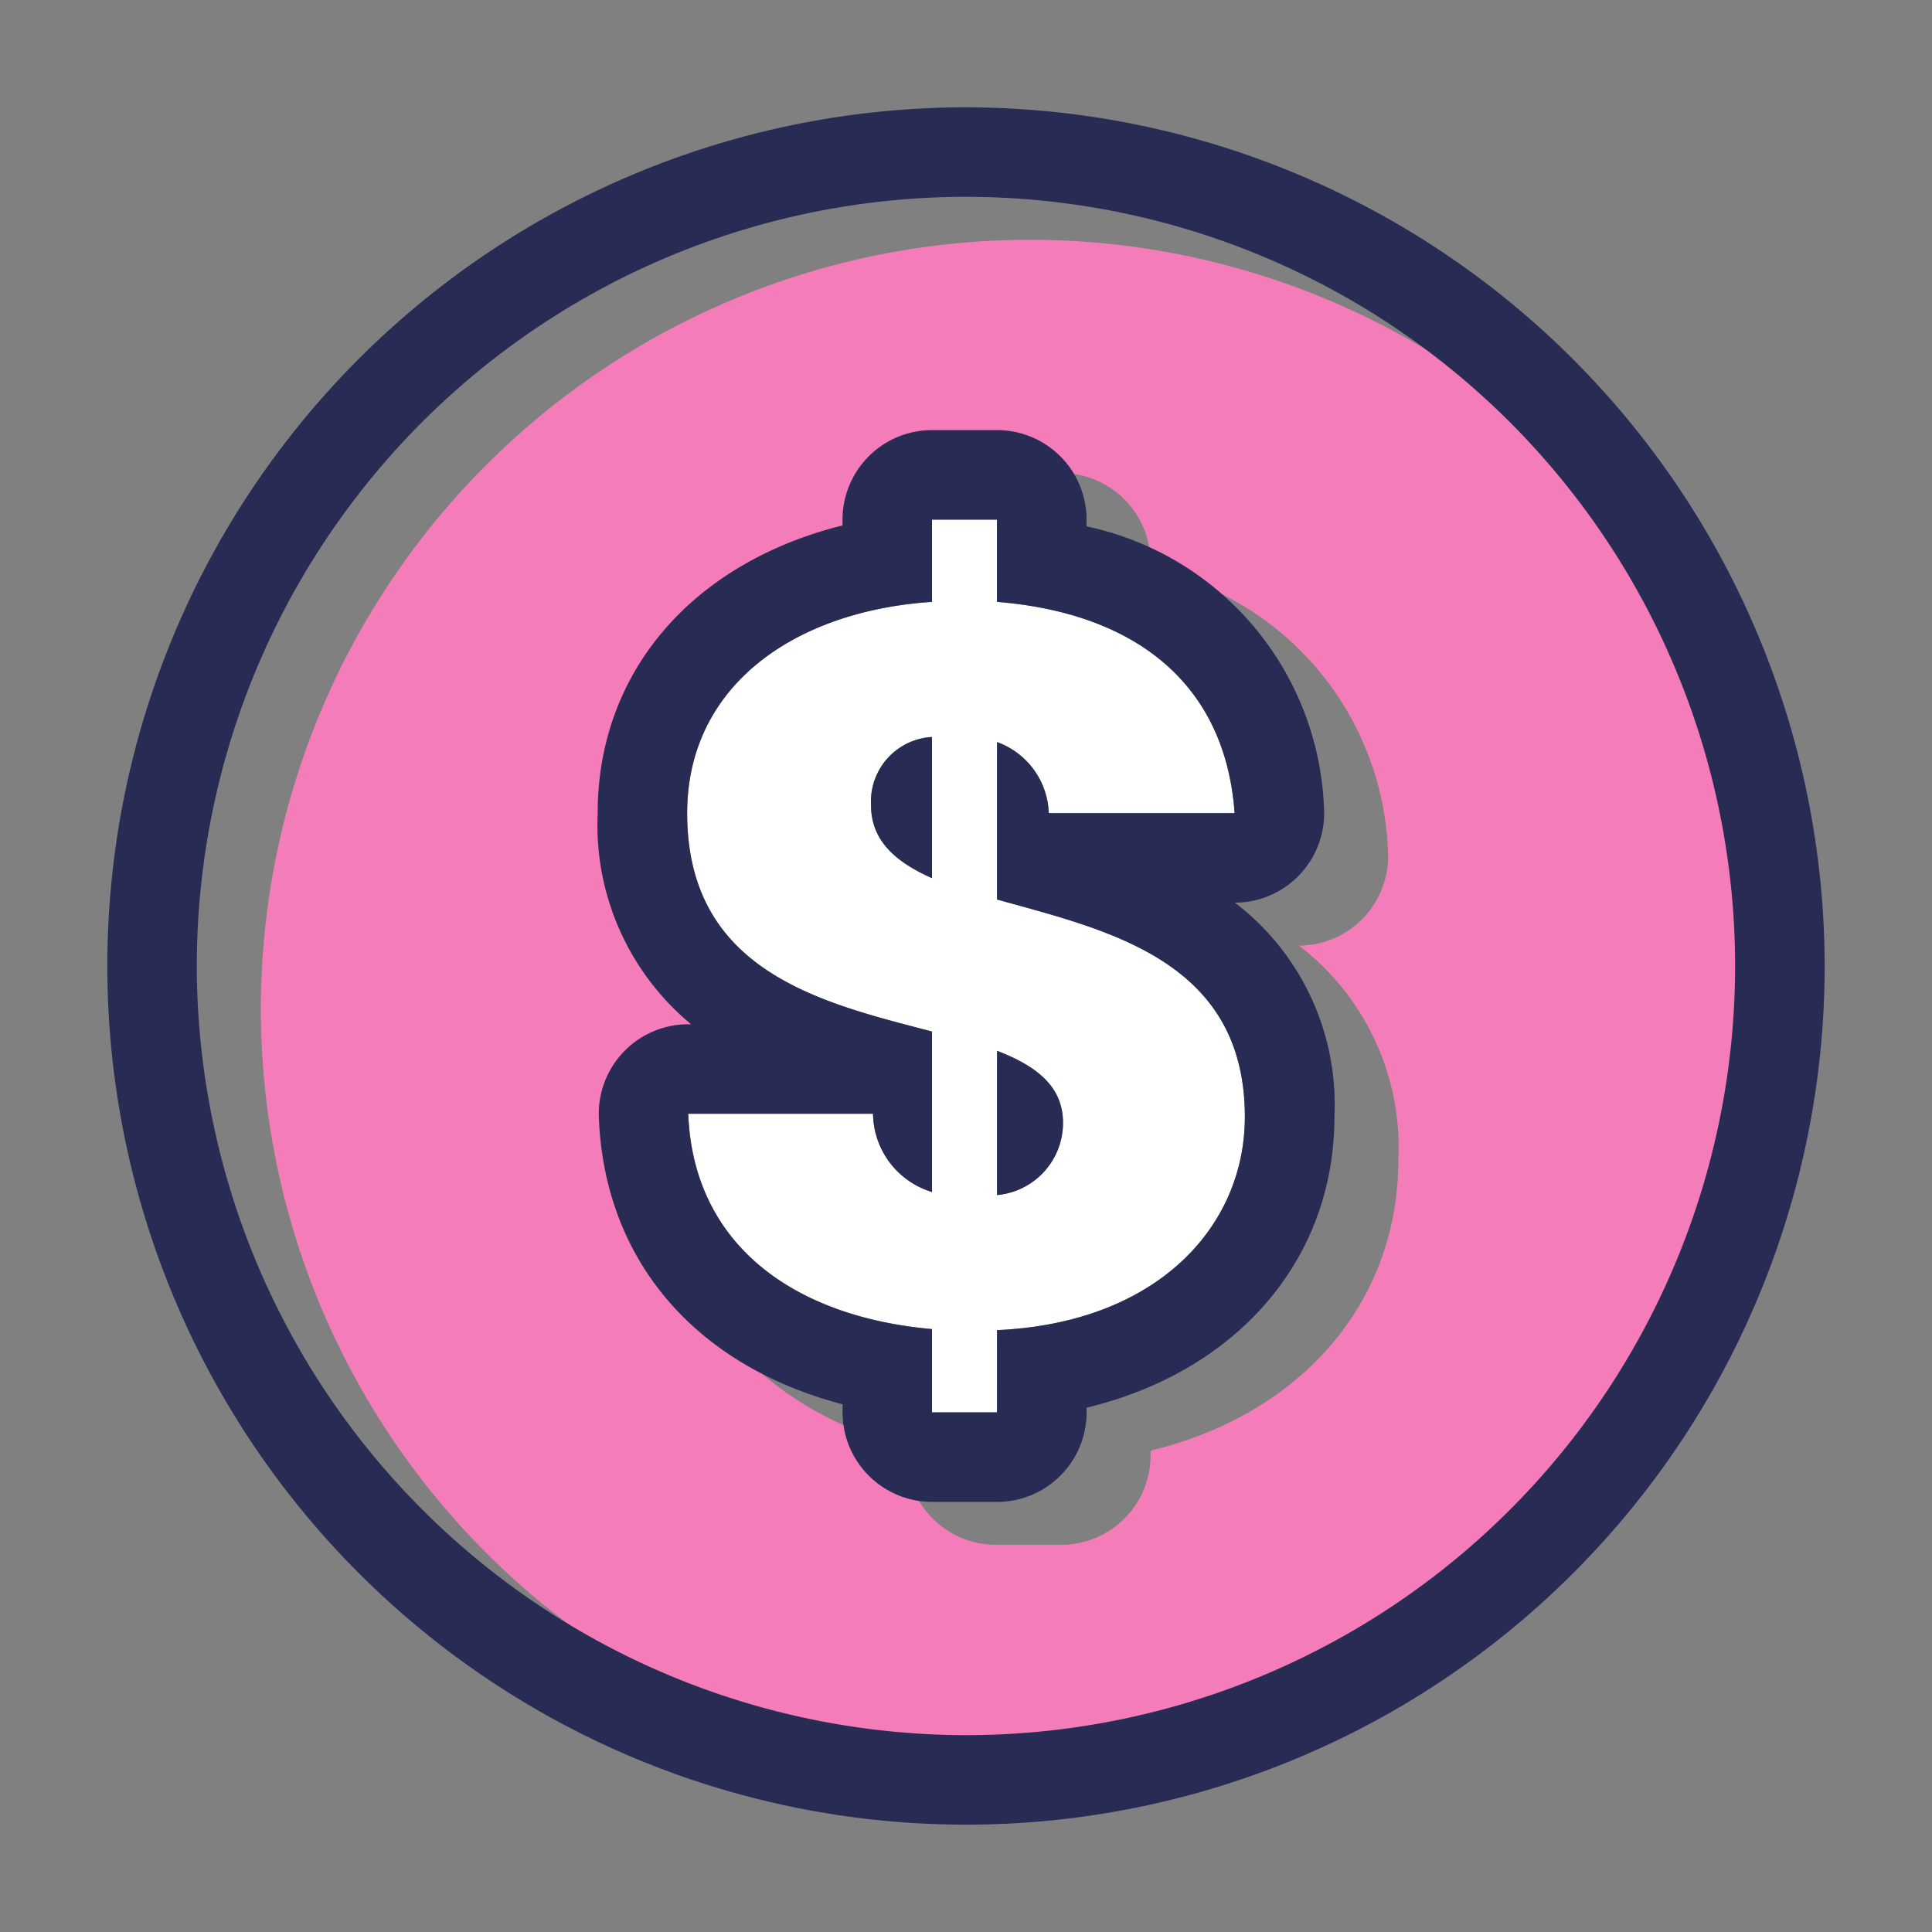
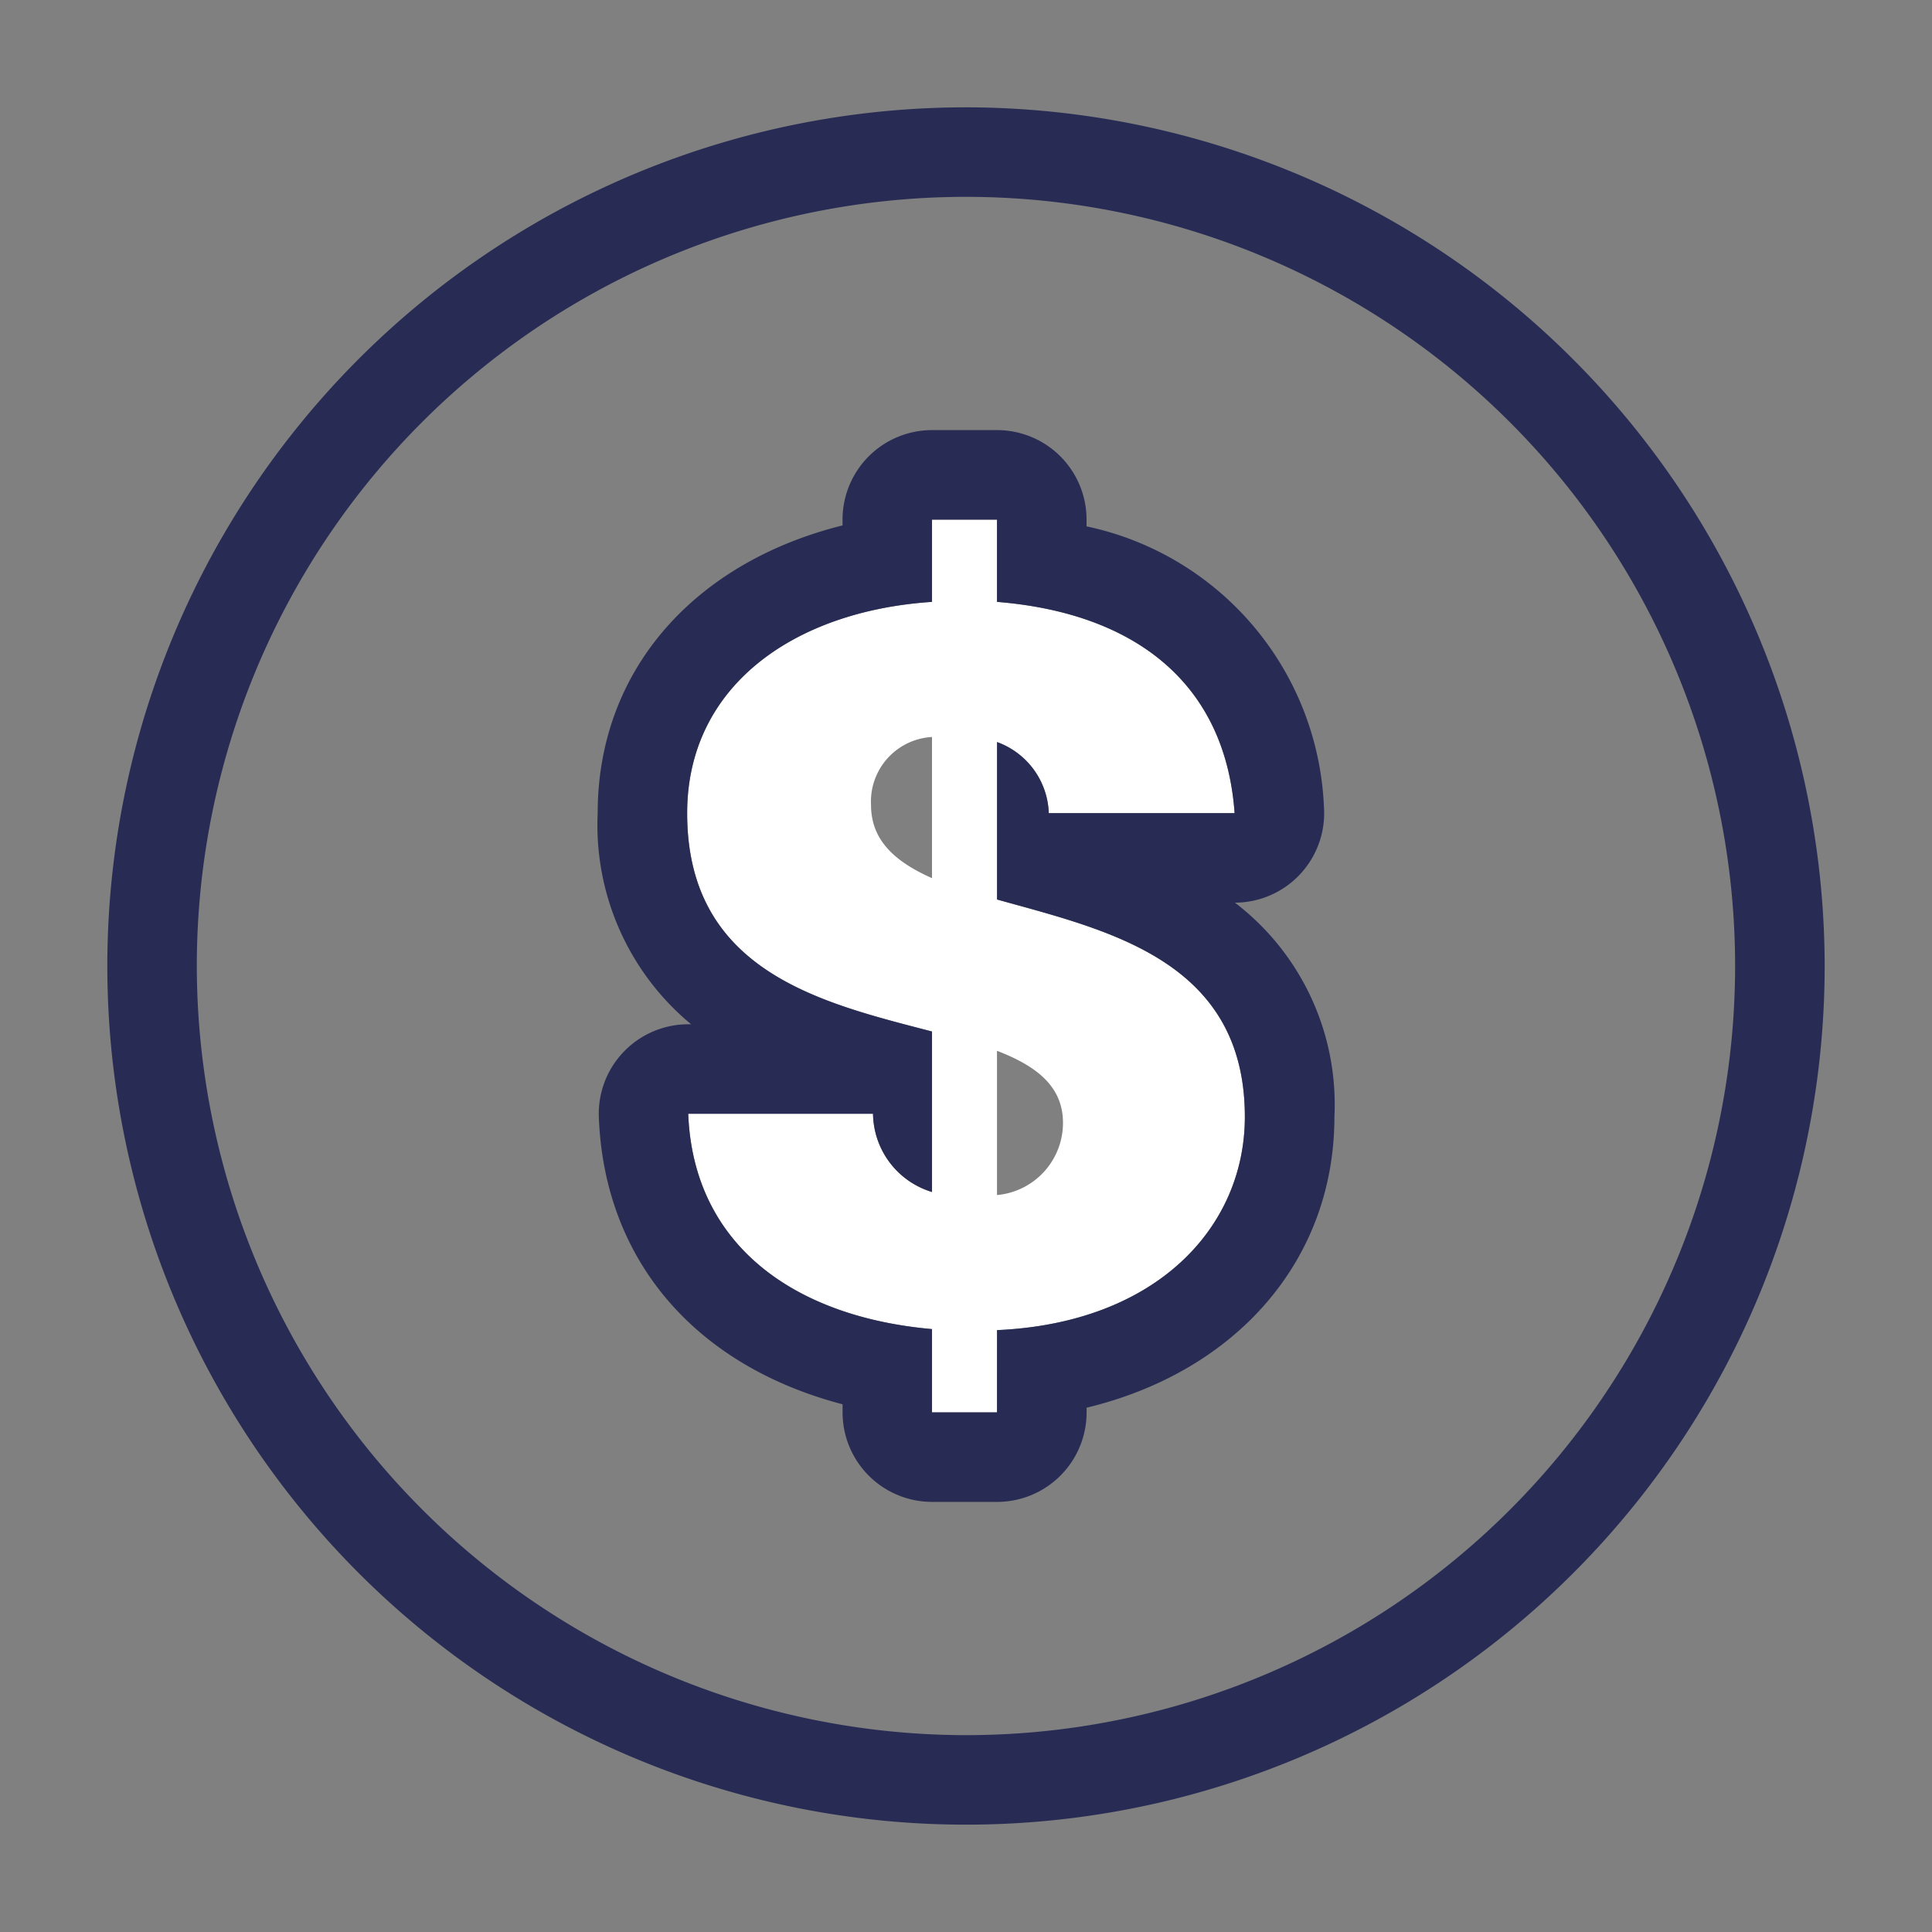
<svg xmlns="http://www.w3.org/2000/svg" id="Layer_1" data-name="Layer 1" width="45" height="45" viewBox="0 0 45 45">
  <rect x="0" y="0" width="45" height="45" fill="#808080" stroke="none" />
  <defs>
    <style>.cls-1{fill:#F47DB9;}.cls-2{fill:#282c54;}.cls-3{fill:#fff;}</style>
  </defs>
-   <path class="cls-1" d="M41.906,23.5A17.915,17.915,0,1,0,23.991,41.415,17.935,17.935,0,0,0,41.906,23.5ZM26.799,33.788v.109a2.085,2.085,0,0,1-2.085,2.085h-1.514a2.085,2.085,0,0,1-2.085-2.085v-.188c-3.423-.898-5.548-3.343-5.677-6.687a2.085,2.085,0,0,1,2.084-2.165h.065a6.026,6.026,0,0,1-2.176-4.917c0-3.304,2.223-5.833,5.703-6.702v-.135a2.085,2.085,0,0,1,2.085-2.085h1.514a2.085,2.085,0,0,1,2.085,2.085V13.26a6.979,6.979,0,0,1,5.529,6.532,2.085,2.085,0,0,1-2.073,2.233,5.914,5.914,0,0,1,2.316,4.988C32.571,30.358,30.279,32.951,26.799,33.788Z" />
  <path class="cls-2" d="M22.5,2.5a20,20,0,1,0,20,20A20.022,20.022,0,0,0,22.5,2.5ZM4.584,22.5A17.915,17.915,0,1,1,22.5,40.415,17.935,17.935,0,0,1,4.584,22.5Z" />
  <path class="cls-3" d="M28.995,26.013c0-3.667-3.241-4.353-5.772-5.062V17.284a1.825,1.825,0,0,1,1.205,1.656h4.329c-.213-3.004-2.295-4.66-5.534-4.921V12.103h-1.514v1.916c-3.218.213-5.703,1.964-5.703,4.921,0,3.714,3.17,4.424,5.703,5.086v3.738a1.931,1.931,0,0,1-1.374-1.822h-4.304c.117,3.052,2.46,4.731,5.678,5.015v1.94h1.514v-1.916C26.959,30.815,28.995,28.568,28.995,26.013ZM21.708,20.454c-.852-.379-1.42-.875-1.42-1.703a1.506,1.506,0,0,1,1.42-1.585Zm1.514,7.381V24.475c.921.355,1.537.828,1.537,1.68A1.688,1.688,0,0,1,23.223,27.835Z" />
  <path class="cls-2" d="M28.764,21.025a2.085,2.085,0,0,0,2.073-2.233A6.979,6.979,0,0,0,25.308,12.26v-.157a2.085,2.085,0,0,0-2.085-2.085h-1.514a2.085,2.085,0,0,0-2.085,2.085v.135c-3.48.869-5.703,3.398-5.703,6.702a6.026,6.026,0,0,0,2.176,4.917h-.065a2.085,2.085,0,0,0-2.084,2.165c.128,3.344,2.254,5.789,5.677,6.687v.188a2.085,2.085,0,0,0,2.085,2.085h1.514a2.085,2.085,0,0,0,2.085-2.085v-.109c3.48-.838,5.772-3.43,5.772-6.775A5.914,5.914,0,0,0,28.764,21.025Zm-5.542,11.872h-1.514V30.957c-3.218-.284-5.561-1.963-5.678-5.015h4.304a1.931,1.931,0,0,0,1.374,1.822V24.026c-2.533-.662-5.703-1.372-5.703-5.086,0-2.957,2.485-4.708,5.703-4.921V12.103h1.514v1.916c3.239.261,5.321,1.917,5.534,4.921H24.428a1.825,1.825,0,0,0-1.205-1.656V20.951c2.531.709,5.772,1.395,5.772,5.062,0,2.555-2.036,4.802-5.772,4.968Z" />
-   <path class="cls-2" d="M20.288,18.751c0,.828.568,1.324,1.42,1.703V17.166A1.506,1.506,0,0,0,20.288,18.751Z" />
-   <path class="cls-2" d="M23.223,24.475v3.36a1.688,1.688,0,0,0,1.537-1.68C24.76,25.303,24.143,24.83,23.223,24.475Z" />
</svg>